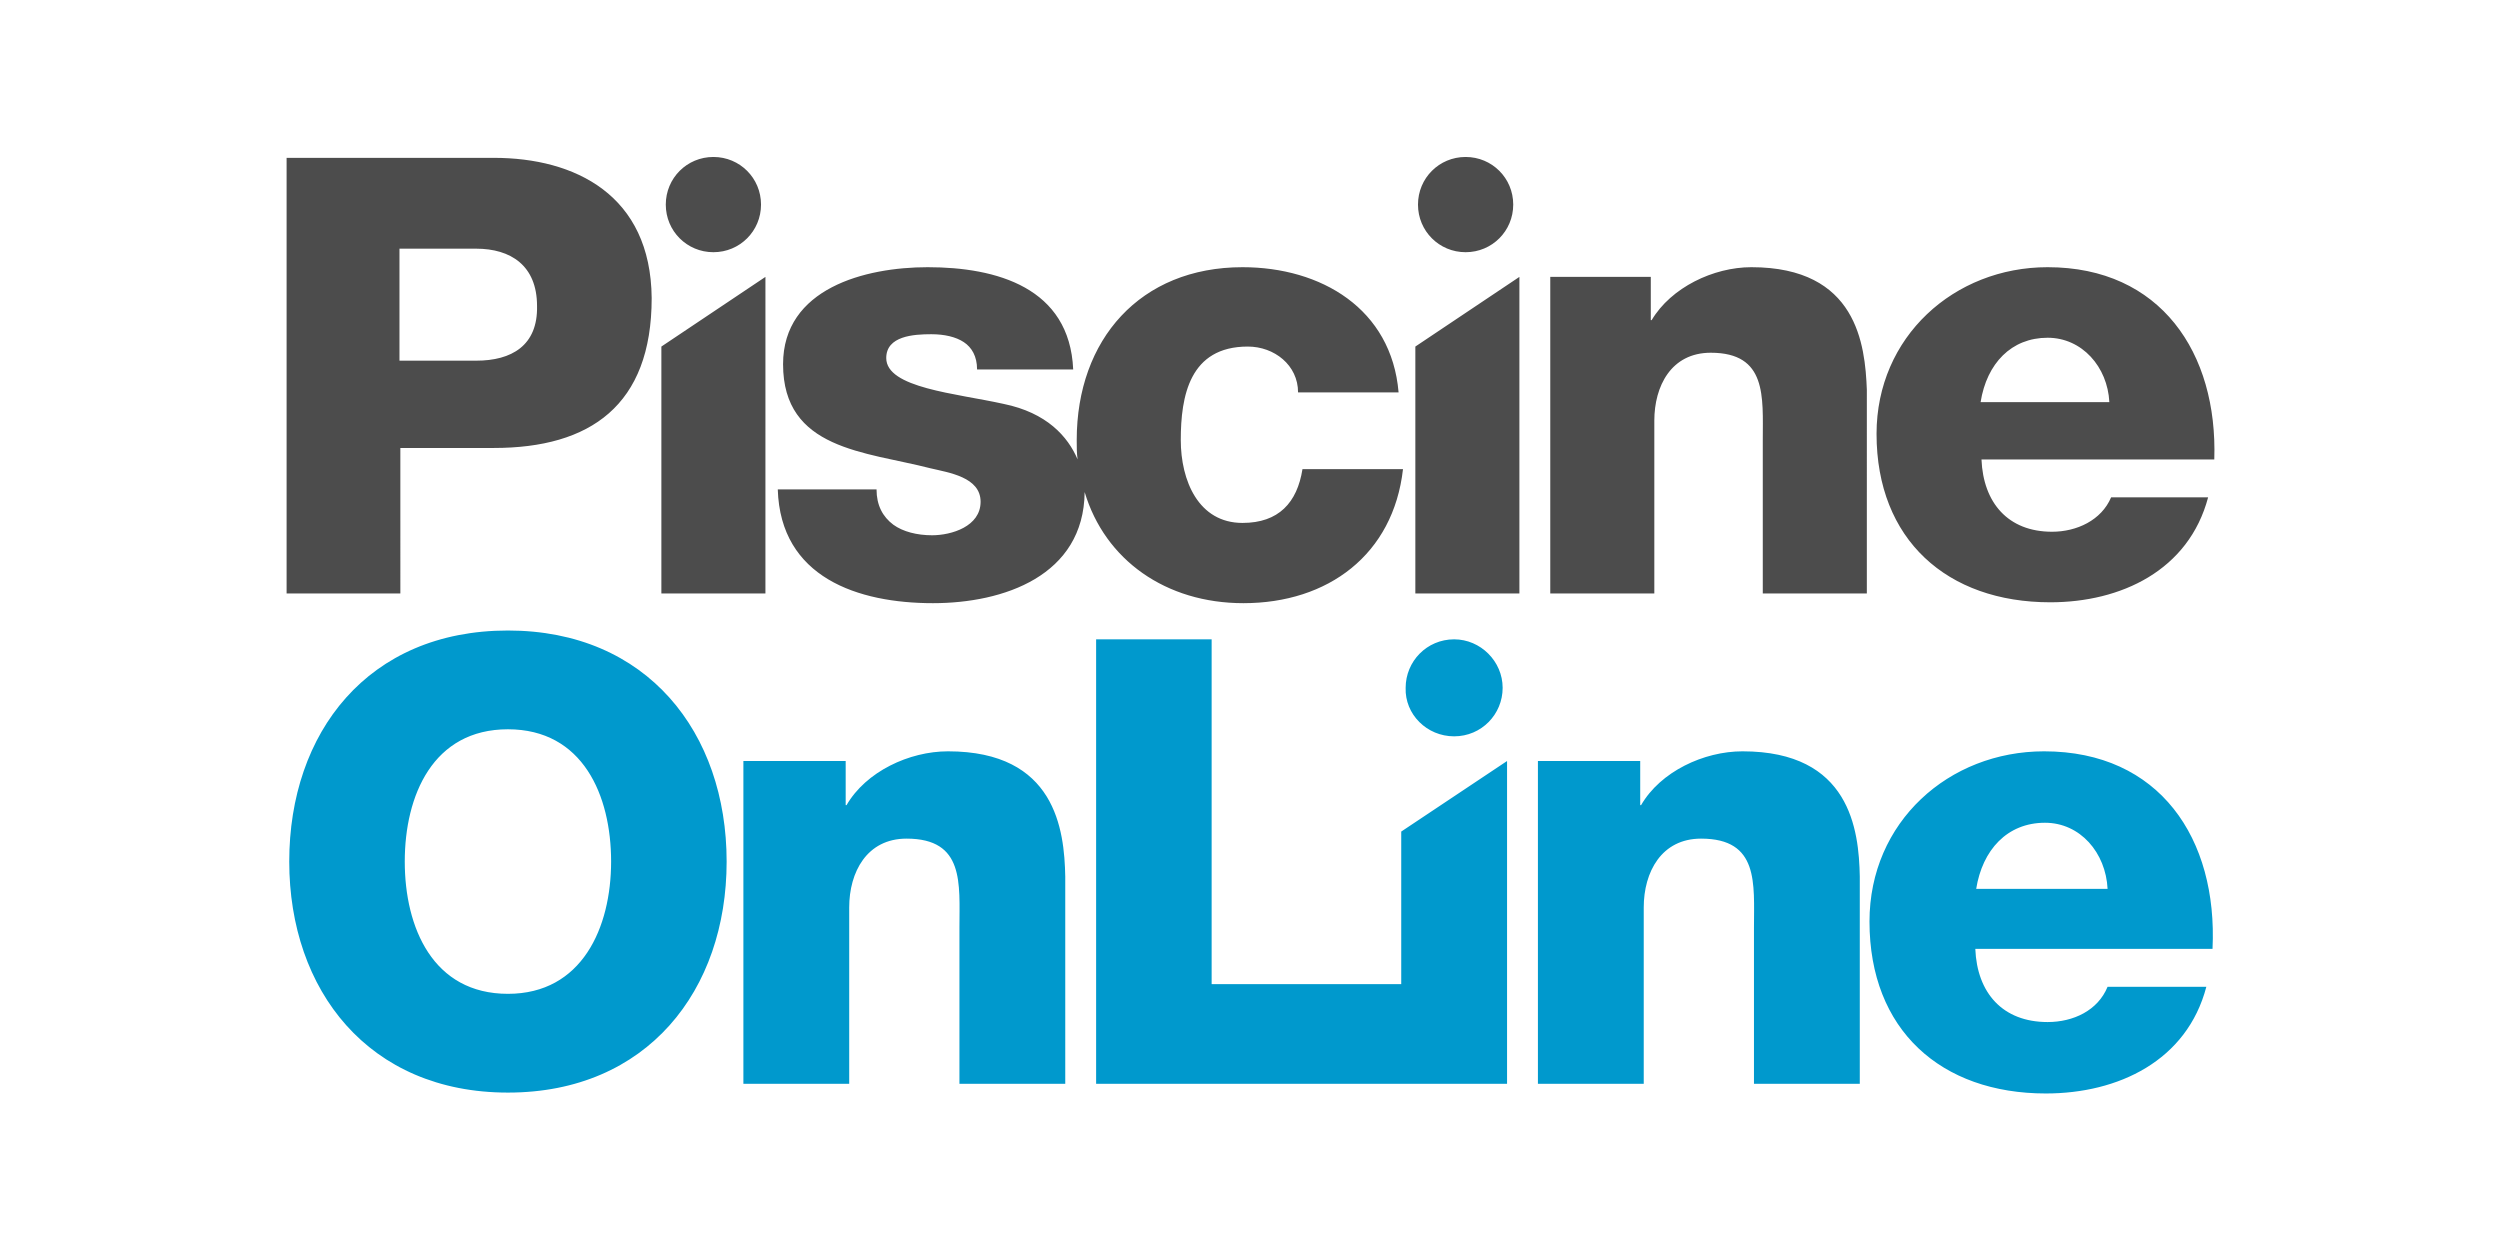
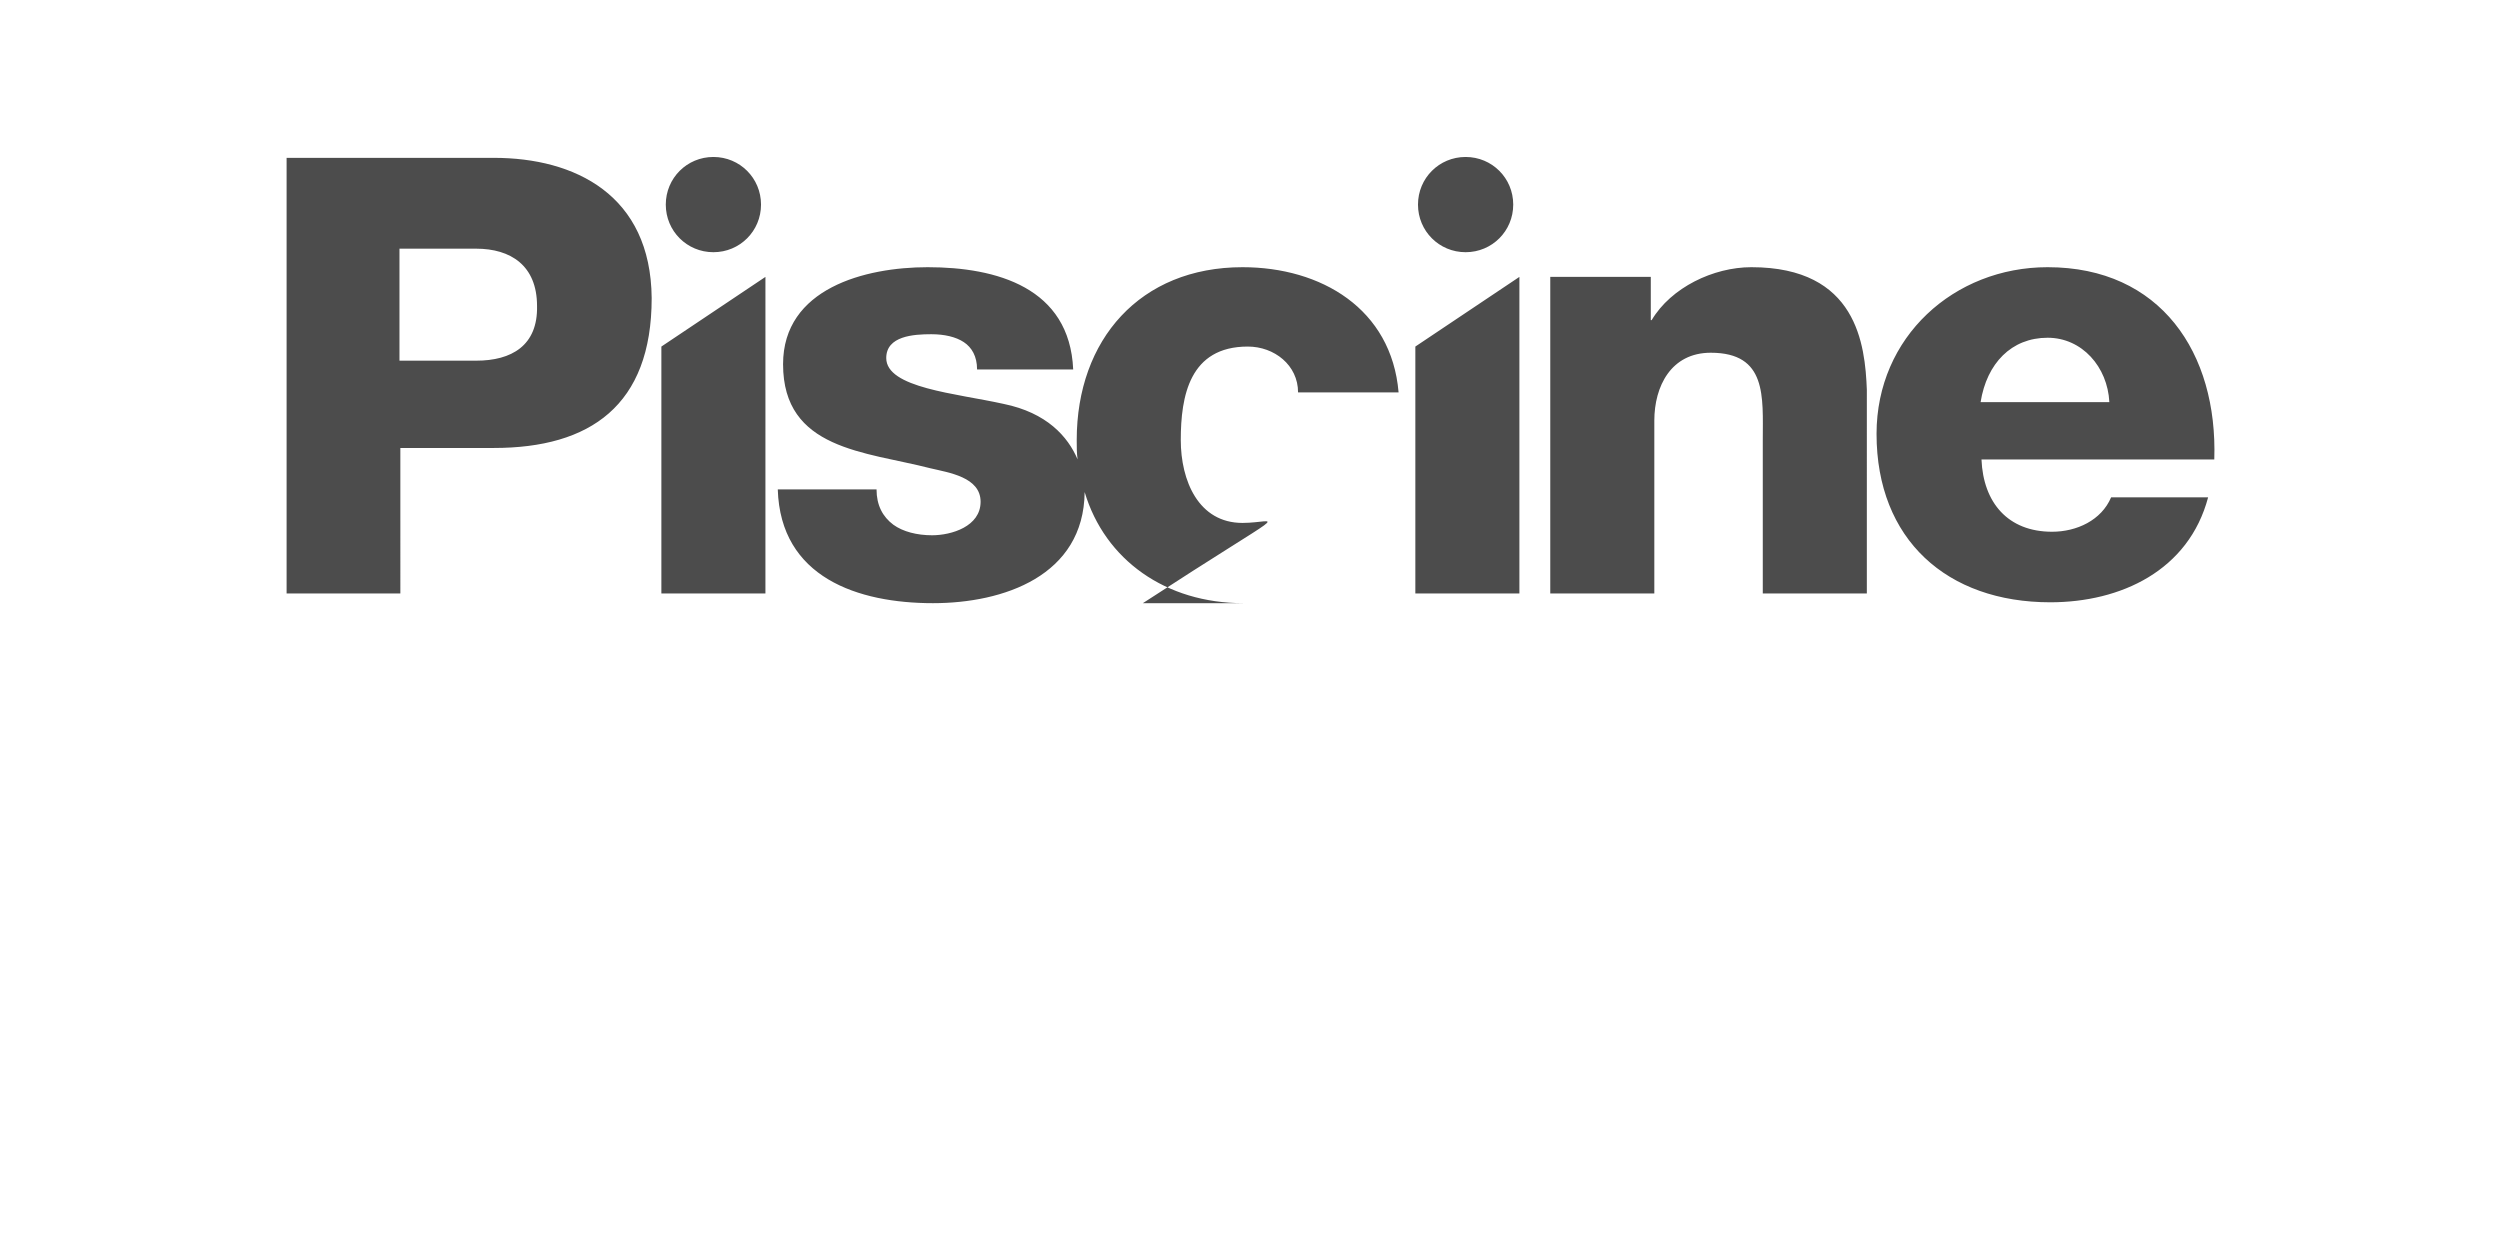
<svg xmlns="http://www.w3.org/2000/svg" version="1.1" id="logo_zone_piscine_online" x="0px" y="0px" viewBox="0 0 283.5 141.7" style="enable-background:new 0 0 283.5 141.7;" xml:space="preserve">
  <style type="text/css">
	.st0{fill:#4C4C4C;}
	.st1{fill:#0099CD;}
</style>
  <g>
-     <path class="st0" d="M80.9,28.6c3,0,5.4-2.4,5.4-5.4s-2.4-5.4-5.4-5.4s-5.4,2.4-5.4,5.4S77.9,28.6,80.9,28.6z M56,17.9H32.5v49.4   h12.9V50.8H56c10.9,0,17.9-4.8,17.9-17C73.8,22.1,65.2,17.9,56,17.9z M54,40.9h-8.7V28.2H54c3.9,0,6.9,1.9,6.9,6.5   C61,39.2,58,40.9,54,40.9z M166.2,28.6c3,0,5.4-2.4,5.4-5.4s-2.4-5.4-5.4-5.4s-5.4,2.4-5.4,5.4S163.2,28.6,166.2,28.6z M198.6,30.3   c-4.3,0-9.1,2.3-11.3,6h-0.1v-4.9h-11.4v35.9h11.8V47.7c0-3.9,1.9-7.7,6.4-7.7c6.4,0,5.9,5,5.9,9.9v17.4h11.8V44.2   C211.5,39.1,210.6,30.3,198.6,30.3z M232.2,30.3c-10.6,0-19.4,7.9-19.4,18.9c0,12,8,19.1,19.7,19.1c8,0,15.7-3.6,17.9-11.9h-11   c-1.1,2.6-3.9,3.9-6.7,3.9c-5,0-7.8-3.3-8-8.2h26.4C251.5,40,245,30.3,232.2,30.3z M224.6,45.6c0.7-4.4,3.5-7.3,7.6-7.3   c3.9,0,6.8,3.3,7,7.3H224.6z M160.5,67.3h11.8V31.4l-11.8,7.9V67.3z M75,67.3h11.8V31.4L75,39.3V67.3z M140.9,59.3   c-5,0-7-4.8-7-9.4c0-5,1-10.6,7.6-10.6c3,0,5.7,2.1,5.7,5.2h11.4c-0.8-9.5-8.8-14.2-17.7-14.2c-11.6,0-18.8,8.2-18.8,19.6   c0,0.8,0,1.5,0.1,2.2c-1.1-2.6-3.5-5.3-8.4-6.3c-5.4-1.2-13.3-1.8-13.3-5.2c0-2.5,3.1-2.7,5.1-2.7c1.5,0,2.8,0.3,3.7,0.9   s1.5,1.6,1.5,3.1h10.9c-0.4-9.3-8.7-11.6-16.5-11.6c-7.1,0-16.4,2.4-16.4,11c0,9.7,9.3,9.9,16.7,11.8c2.1,0.5,5.7,1,5.7,3.8   s-3.3,3.8-5.5,3.8c-1.7,0-3.3-0.4-4.4-1.2c-1.2-0.9-1.9-2.2-1.9-4H88.2c0.3,10,9.1,12.9,17.6,12.9c8,0,17.1-3.1,17.2-12.6   c2.3,7.7,9.2,12.6,18,12.6c9.6,0,17-5.5,18.1-15.2h-11.4C147.1,57,145,59.3,140.9,59.3z" />
-     <path class="st1" d="M57.6,71.5c-15.9,0-24.8,11.6-24.8,26.2s9,26.2,24.8,26.2s24.8-11.6,24.8-26.2C82.4,83.1,73.4,71.5,57.6,71.5z    M57.6,112.7c-8.5,0-11.7-7.5-11.7-15s3.2-15,11.7-15s11.7,7.5,11.7,15C69.3,105.2,66,112.7,57.6,112.7z M164.9,83.5   c3.1,0,5.5-2.5,5.5-5.5s-2.5-5.5-5.5-5.5c-3.1,0-5.5,2.5-5.5,5.5C159.3,81,161.8,83.5,164.9,83.5z M197.6,85.2   c-4.4,0-9.3,2.3-11.5,6.1H186v-5h-11.6v36.6h12v-20c0-4,2-7.8,6.5-7.8c6.6,0,6,5.1,6,10.1v17.7h12V99.4   C210.8,94.1,209.8,85.2,197.6,85.2z M107.5,85.2c-4.4,0-9.3,2.3-11.5,6.1h-0.1v-5H84.3v36.6h12v-20c0-4,2-7.8,6.5-7.8   c6.6,0,6,5.1,6,10.1v17.7h12V99.4C120.7,94.1,119.7,85.2,107.5,85.2z M231.8,85.2c-10.8,0-19.8,8-19.8,19.3   c0,12.3,8.1,19.5,20,19.5c8.2,0,16-3.7,18.2-12.1H239c-1.1,2.7-3.9,4-6.8,4c-5.1,0-8-3.3-8.2-8.3h26.9   C251.5,95.1,244.9,85.2,231.8,85.2z M224.1,100.8c0.7-4.4,3.5-7.5,7.8-7.5c4,0,6.9,3.4,7.1,7.5H224.1z M158.8,111.6h-21.4V72.5   h-13.1v50.4h46.6V86.3l-12,8v17.3H158.8z" />
+     <path class="st0" d="M80.9,28.6c3,0,5.4-2.4,5.4-5.4s-2.4-5.4-5.4-5.4s-5.4,2.4-5.4,5.4S77.9,28.6,80.9,28.6z M56,17.9H32.5v49.4   h12.9V50.8H56c10.9,0,17.9-4.8,17.9-17C73.8,22.1,65.2,17.9,56,17.9z M54,40.9h-8.7V28.2H54c3.9,0,6.9,1.9,6.9,6.5   C61,39.2,58,40.9,54,40.9z M166.2,28.6c3,0,5.4-2.4,5.4-5.4s-2.4-5.4-5.4-5.4s-5.4,2.4-5.4,5.4S163.2,28.6,166.2,28.6z M198.6,30.3   c-4.3,0-9.1,2.3-11.3,6h-0.1v-4.9h-11.4v35.9h11.8V47.7c0-3.9,1.9-7.7,6.4-7.7c6.4,0,5.9,5,5.9,9.9v17.4h11.8V44.2   C211.5,39.1,210.6,30.3,198.6,30.3z M232.2,30.3c-10.6,0-19.4,7.9-19.4,18.9c0,12,8,19.1,19.7,19.1c8,0,15.7-3.6,17.9-11.9h-11   c-1.1,2.6-3.9,3.9-6.7,3.9c-5,0-7.8-3.3-8-8.2h26.4C251.5,40,245,30.3,232.2,30.3z M224.6,45.6c0.7-4.4,3.5-7.3,7.6-7.3   c3.9,0,6.8,3.3,7,7.3H224.6z M160.5,67.3h11.8V31.4l-11.8,7.9V67.3z M75,67.3h11.8V31.4L75,39.3V67.3z M140.9,59.3   c-5,0-7-4.8-7-9.4c0-5,1-10.6,7.6-10.6c3,0,5.7,2.1,5.7,5.2h11.4c-0.8-9.5-8.8-14.2-17.7-14.2c-11.6,0-18.8,8.2-18.8,19.6   c0,0.8,0,1.5,0.1,2.2c-1.1-2.6-3.5-5.3-8.4-6.3c-5.4-1.2-13.3-1.8-13.3-5.2c0-2.5,3.1-2.7,5.1-2.7c1.5,0,2.8,0.3,3.7,0.9   s1.5,1.6,1.5,3.1h10.9c-0.4-9.3-8.7-11.6-16.5-11.6c-7.1,0-16.4,2.4-16.4,11c0,9.7,9.3,9.9,16.7,11.8c2.1,0.5,5.7,1,5.7,3.8   s-3.3,3.8-5.5,3.8c-1.7,0-3.3-0.4-4.4-1.2c-1.2-0.9-1.9-2.2-1.9-4H88.2c0.3,10,9.1,12.9,17.6,12.9c8,0,17.1-3.1,17.2-12.6   c2.3,7.7,9.2,12.6,18,12.6h-11.4C147.1,57,145,59.3,140.9,59.3z" />
  </g>
</svg>